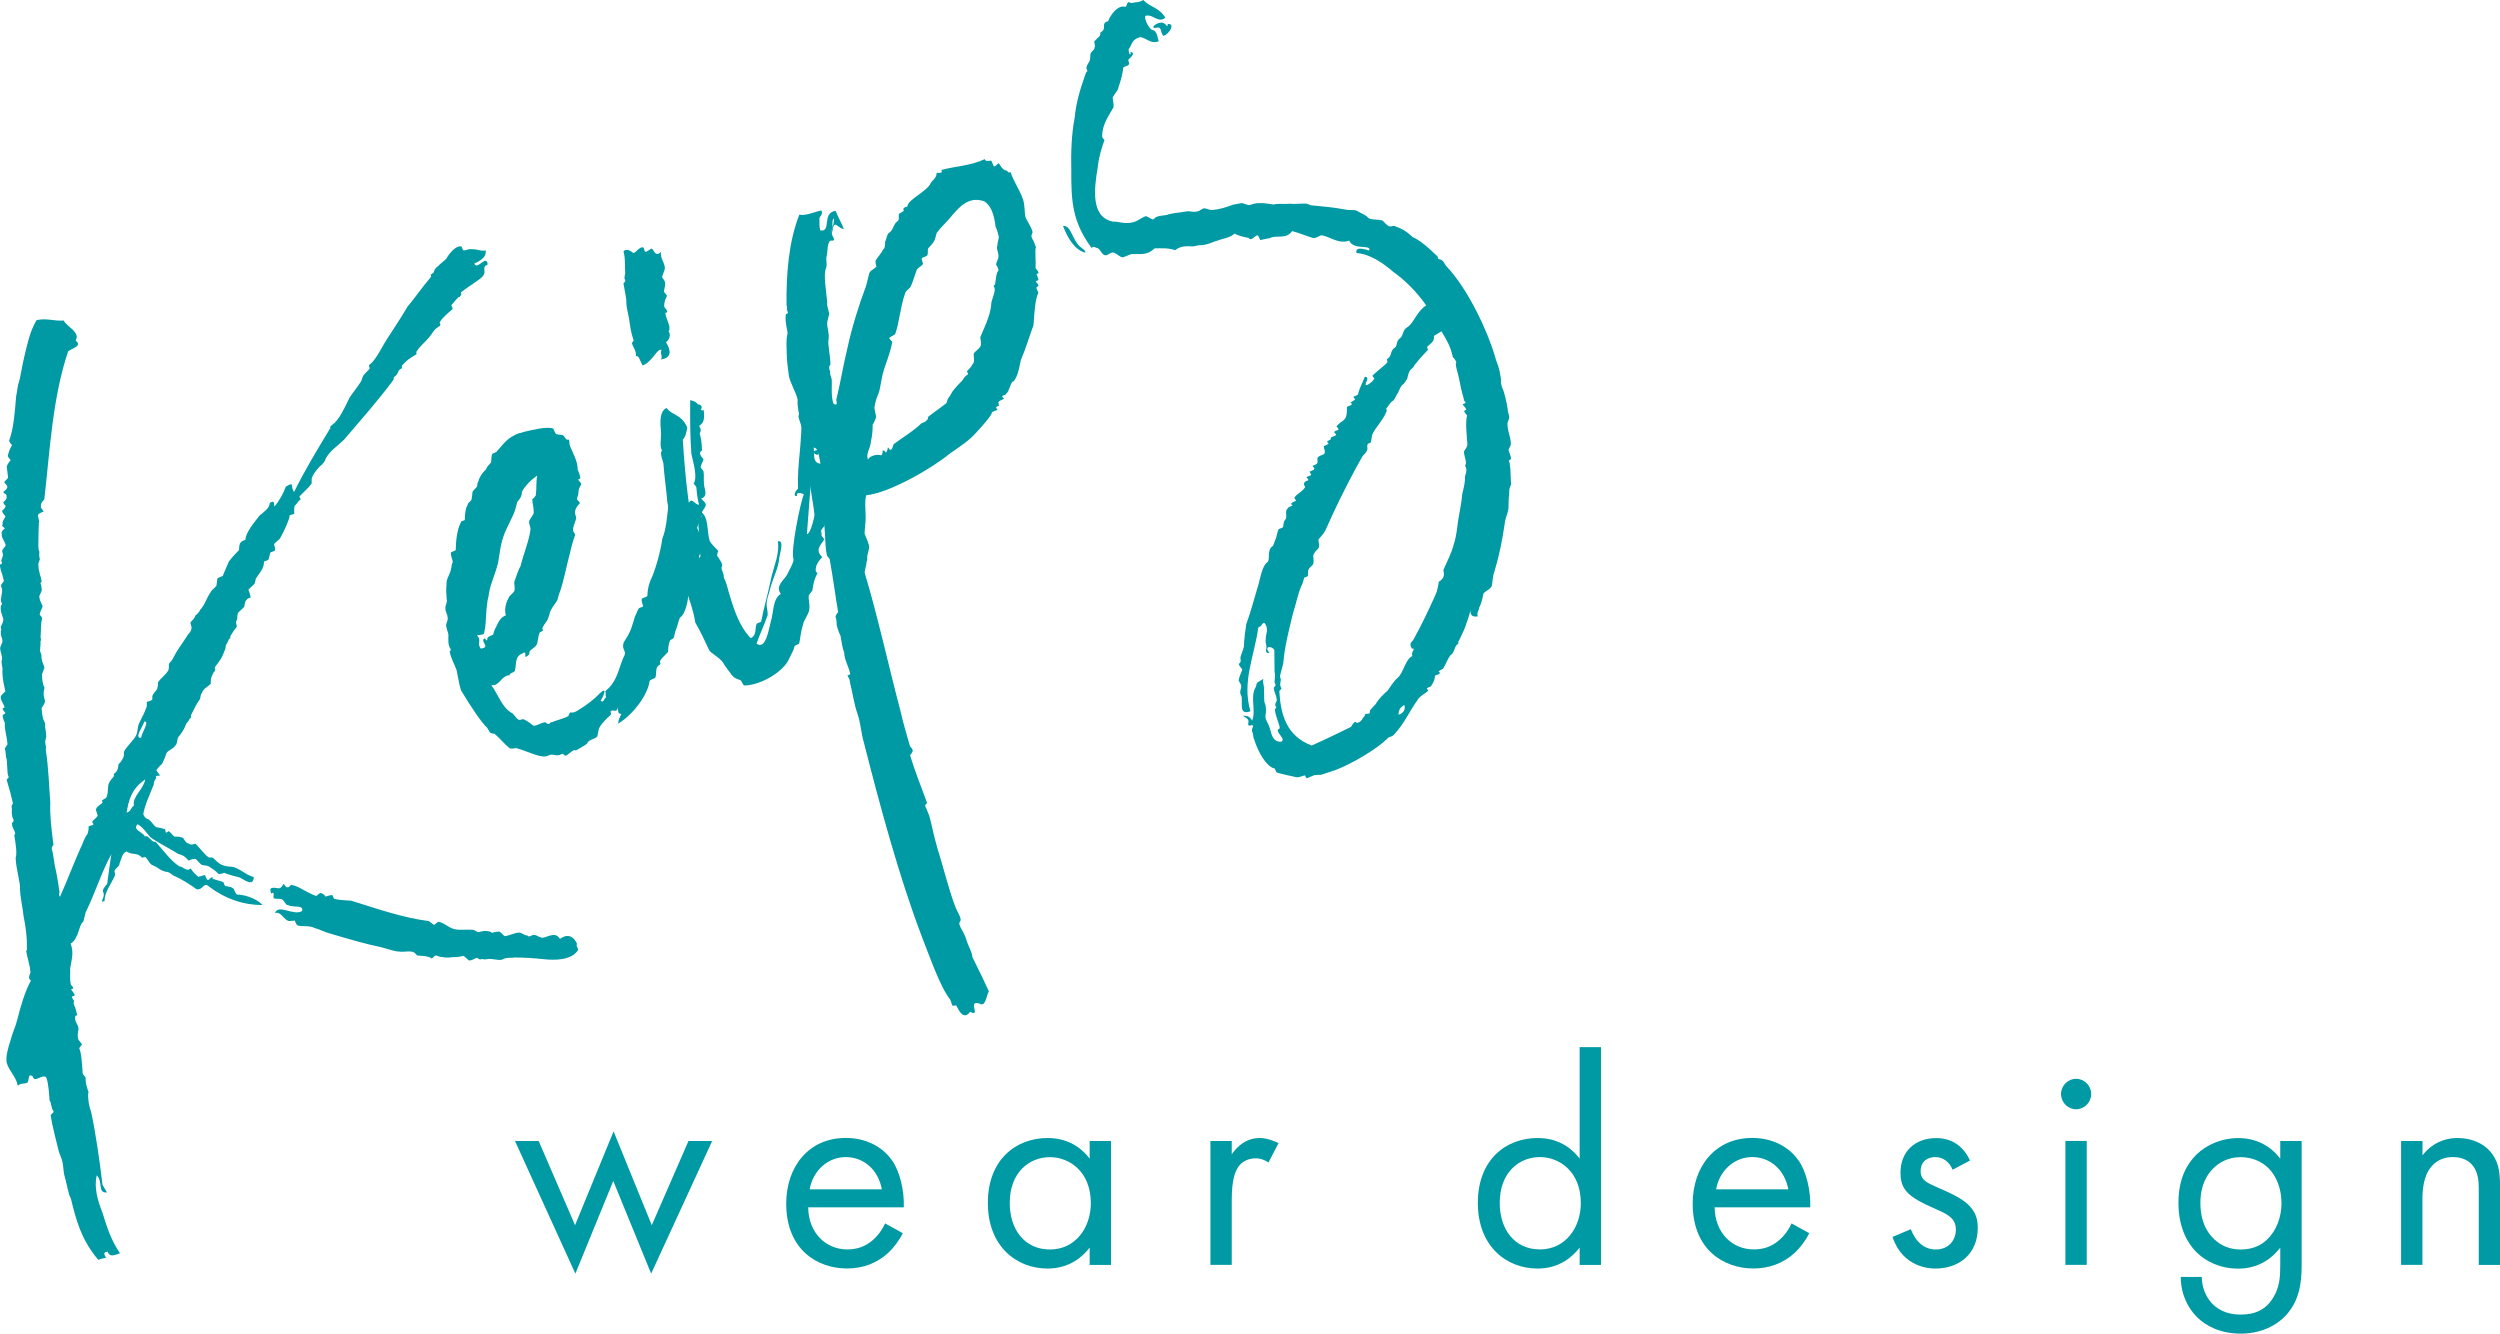
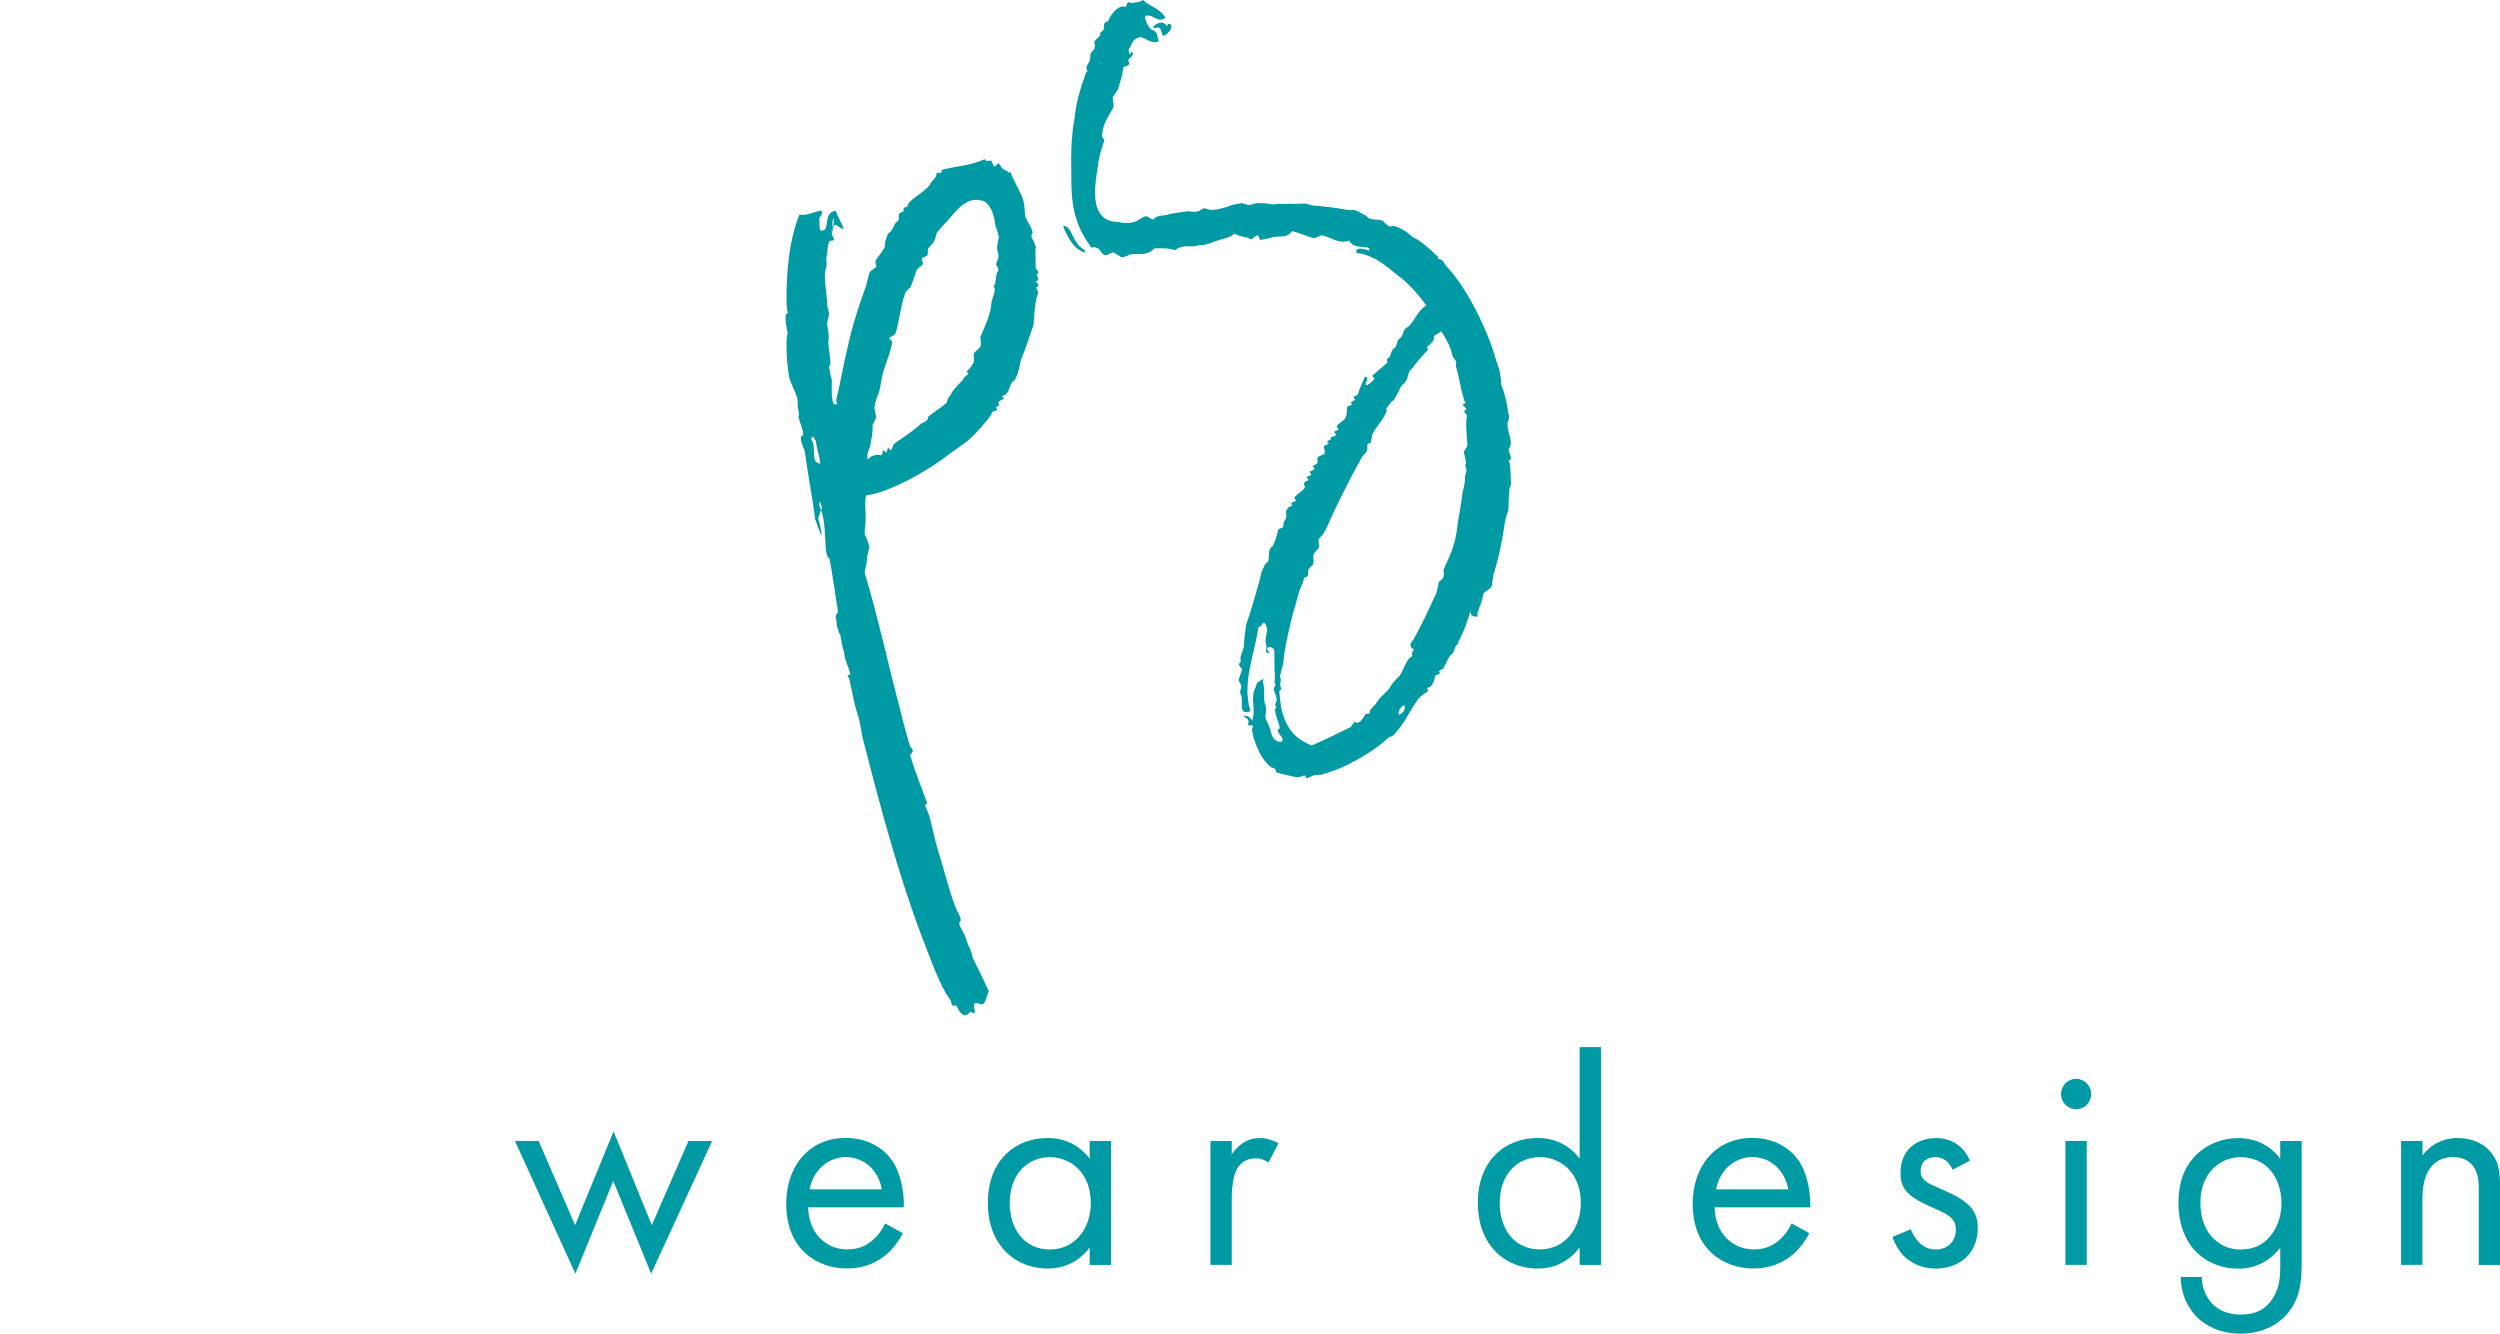
<svg xmlns="http://www.w3.org/2000/svg" id="uuid-853444c3-b9b1-4742-b9f4-b026fab61d53" width="320.01" height="170.71" viewBox="0 0 320.01 170.71">
  <defs>
    <style>.uuid-0166fe02-a0d2-4297-a092-e12379c334af{fill:#009aa4;}</style>
  </defs>
  <g id="uuid-bfe3432d-ecca-4390-9e65-6c3b251bce02">
    <g>
      <g>
        <path class="uuid-0166fe02-a0d2-4297-a092-e12379c334af" d="M68.95,146.05l4.66,10.78,4.93-12.01,4.89,12.01,4.7-10.78h3.03l-7.81,16.98-4.85-11.86-4.85,11.86-7.73-16.98h3.03Z" />
        <path class="uuid-0166fe02-a0d2-4297-a092-e12379c334af" d="M115.57,157.86c-.45,.88-1.14,1.84-1.93,2.56-1.44,1.3-3.22,1.95-5.23,1.95-3.79,0-7.77-2.41-7.77-8.3,0-4.74,2.88-8.41,7.62-8.41,3.07,0,5,1.53,5.95,2.91,.99,1.42,1.55,3.86,1.48,5.97h-12.24c.04,3.29,2.27,5.39,5,5.39,1.29,0,2.31-.38,3.22-1.15,.72-.61,1.29-1.42,1.63-2.18l2.27,1.26Zm-2.69-5.62c-.45-2.49-2.31-4.13-4.62-4.13s-4.21,1.76-4.62,4.13h9.25Z" />
        <path class="uuid-0166fe02-a0d2-4297-a092-e12379c334af" d="M139.48,146.05h2.73v15.87h-2.73v-2.22c-.91,1.19-2.61,2.68-5.38,2.68-3.98,0-7.65-2.83-7.65-8.41s3.64-8.3,7.65-8.3c3.03,0,4.66,1.68,5.38,2.64v-2.26Zm-10.23,7.92c0,3.4,1.89,5.97,5.15,5.97s5.23-2.79,5.23-5.93c0-4.09-2.8-5.89-5.23-5.89-2.69,0-5.15,1.99-5.15,5.85Z" />
        <path class="uuid-0166fe02-a0d2-4297-a092-e12379c334af" d="M154.94,146.05h2.73v1.72c.27-.42,1.44-2.1,3.56-2.1,.83,0,1.74,.31,2.43,.65l-1.29,2.49c-.61-.42-1.17-.54-1.59-.54-1.1,0-1.78,.46-2.2,.99-.45,.61-.91,1.68-.91,4.28v8.37h-2.73v-15.87Z" />
        <path class="uuid-0166fe02-a0d2-4297-a092-e12379c334af" d="M202.2,134.04h2.73v27.88h-2.73v-2.22c-.91,1.19-2.61,2.68-5.38,2.68-3.98,0-7.65-2.83-7.65-8.41s3.64-8.3,7.65-8.3c3.03,0,4.66,1.68,5.38,2.64v-14.26Zm-10.23,19.92c0,3.4,1.89,5.97,5.15,5.97s5.23-2.79,5.23-5.93c0-4.09-2.8-5.89-5.23-5.89-2.69,0-5.15,1.99-5.15,5.85Z" />
        <path class="uuid-0166fe02-a0d2-4297-a092-e12379c334af" d="M231.6,157.86c-.45,.88-1.14,1.84-1.93,2.56-1.44,1.3-3.22,1.95-5.23,1.95-3.79,0-7.77-2.41-7.77-8.3,0-4.74,2.88-8.41,7.62-8.41,3.07,0,5,1.53,5.95,2.91,.99,1.42,1.55,3.86,1.48,5.97h-12.24c.04,3.29,2.27,5.39,5,5.39,1.29,0,2.31-.38,3.22-1.15,.72-.61,1.29-1.42,1.63-2.18l2.27,1.26Zm-2.69-5.62c-.45-2.49-2.31-4.13-4.62-4.13s-4.21,1.76-4.62,4.13h9.25Z" />
        <path class="uuid-0166fe02-a0d2-4297-a092-e12379c334af" d="M249.94,149.72c-.38-.92-1.17-1.61-2.2-1.61s-1.89,.57-1.89,1.8c0,1.15,.76,1.49,2.54,2.26,2.27,.96,3.33,1.68,3.94,2.45,.68,.84,.83,1.68,.83,2.56,0,3.33-2.39,5.2-5.42,5.2-.64,0-4.17-.08-5.49-4.05l2.35-.99c.3,.84,1.21,2.6,3.18,2.6,1.78,0,2.58-1.34,2.58-2.52,0-1.49-1.06-1.99-2.54-2.64-1.89-.84-3.11-1.45-3.83-2.33-.61-.76-.72-1.53-.72-2.33,0-2.79,1.93-4.44,4.58-4.44,.83,0,3.07,.15,4.32,2.87l-2.24,1.19Z" />
        <path class="uuid-0166fe02-a0d2-4297-a092-e12379c334af" d="M265.75,138.09c1.06,0,1.93,.88,1.93,1.95s-.87,1.95-1.93,1.95-1.93-.88-1.93-1.95,.87-1.95,1.93-1.95Zm1.36,7.95v15.87h-2.73v-15.87h2.73Z" />
        <path class="uuid-0166fe02-a0d2-4297-a092-e12379c334af" d="M291.89,146.05h2.73v15.49c0,1.72,0,4.17-1.52,6.23-1.17,1.61-3.33,2.94-6.29,2.94-2.69,0-4.55-1.07-5.61-2.14s-2.05-2.79-2.05-5.12h2.69c0,1.34,.53,2.52,1.21,3.29,1.14,1.26,2.58,1.53,3.79,1.53,1.93,0,3.26-.69,4.17-2.22,.8-1.3,.87-2.71,.87-4.05v-2.29c-.91,1.19-2.61,2.68-5.38,2.68-2.31,0-4.17-.92-5.38-2.14-1.06-1.07-2.27-3.06-2.27-6.27s1.14-5.01,2.27-6.16c1.33-1.3,3.26-2.14,5.38-2.14,2.31,0,4.13,.99,5.38,2.64v-2.26Zm-8.64,3.56c-1.33,1.38-1.59,3.06-1.59,4.36,0,1.38,.27,3.25,1.78,4.67,.87,.8,1.93,1.3,3.37,1.3s2.58-.46,3.45-1.34c1.06-1.03,1.78-2.71,1.78-4.59s-.68-3.52-1.67-4.48c-.87-.88-2.16-1.41-3.56-1.41-1.67,0-2.8,.73-3.56,1.49Z" />
        <path class="uuid-0166fe02-a0d2-4297-a092-e12379c334af" d="M307.36,146.05h2.73v1.84c.49-.65,1.89-2.22,4.51-2.22,1.86,0,3.56,.76,4.51,2.18,.8,1.18,.91,2.49,.91,4.24v9.83h-2.73v-9.75c0-.96-.08-2.06-.72-2.91-.53-.69-1.36-1.15-2.58-1.15-.95,0-1.97,.27-2.77,1.22-1.06,1.26-1.14,3.13-1.14,4.28v8.3h-2.73v-15.87Z" />
      </g>
      <g>
-         <path class="uuid-0166fe02-a0d2-4297-a092-e12379c334af" d="M10.4,108.38c.22-.46,.36-1.05,.82-1.66,.05-.2,.15-.59,.12-.9,.05-.19,.75-.12,.6-.37l-.15-.24c.17-.27,.53-.49,.7-.76,.05-.19-.31-.81-.19-.88,.1-.39,.53-.49,.82-.83,.05-.2-.27-.17,.1-.39,0,0,.12-.07,.36-.22,.34-.54,.15-1.42,.36-1.88,.22-.46,.46-.61,.63-.88,.12-.07-.15-.24,.1-.39,.36-.22,.51-.8,.48-1.12,.29-.34,.41-.41,.46-.61,.29-.34,.27-.66,.24-.98,.27-.66,1.16-1.37,1.55-2.1,.17-.27,.19-.78,.24-.98,.07-.71,.65-1.39,1.02-2.44,.17-.27,.15-.59,.12-.9,.12-.07,.75-.12,.73-.44-.1-.44,.15-.59,.6-1.2,.05-.2,.15-.59,.12-.9,.46-.61,.94-.9,1.28-1.44,.17-.27,.07-.71,.12-.9,.17-.27,.41-.41,.46-.61,.6-1.2,1.18-1.88,1.86-2.95,.05-.2,.53-.49,.56-1,.05-.2-.17-.56-.12-.76,.29-.34,.53-.49,.63-.88,.24-.15,.53-.49,.58-.68,.7-.76,.77-1.46,1.4-2.34,.05-.19,.41-.41,.7-.76,.05-.19,.07-.71,.12-.9,.05-.19,.8-.32,.73-.44,.05-.2,.48-1.12,.75-1.78,.46-.61,.87-1.02,1.28-1.44,.05-.19,0-.83,.24-.98-.07-.12,.48-.29,.6-.37,0-.83,1.04-2.12,1.79-3.07,.65-.56,1.26-.93,1.33-1.64,.73-.44,.46,.22,.6,.46,.58-.68,1.14-1.68,1.45-2.54,1.21-.73,.51,.03,1.06,.68,1.26-2.59,2.83-5.2,4.57-8.07,.24-.15-.19-.05,.22-.46,.97-.59,1.71-2.37,2.32-3.56,.34-.54,.92-1.22,1.43-2.02,.17-.27,.14-.59,.43-.93s.53-.49,.7-.76c-.02-.32-.22-.37,.02-.51,.89-.71,1.64-2.49,2.44-3.63,.68-1.07,1.64-2.49,2.37-3.76,.87-1.02,1.84-2.44,3-3.81,.12-.07-.15-.24,.1-.39,.12-.07,.24-.15,.24-.15,.1-.39,.27-.66,.63-.88,.17-.27,.77-.63,1.06-.98-.12,.07,1.06-1.8,1.91-1.49,0,0,.1,.44,.29,.49,.31-.02,.68-.24,1.06-.15,.63-.05,1.35,.34,1.72,.12,.12,.76-.41,1.24-1.45,1.71,.39,.93,1.55-1.27,1.72,.12-.92,.39,0,.83-.7,1.58-.41,.42-1.98,1.37-2.75,2,.07,.12,.14,.24-.15,.58,0,0-.19-.05-.24,.15-.24,.15-.29,.34-.7,.76-.24,.15,.02,.32,.05,.63-.65,.56-1.31,1.12-1.64,1.66-.12,.07,.22,.37-.02,.51-.85,.51-.82,.83-1.4,1.51-.58,.68-1.06,.98-1.57,1.78-.12,.07,.15,.24-.1,.39-.85,.51-1.09,.66-1.79,1.42,0,0,.14,.24-.1,.39,0,0-.12,.07-.24,.15-.22,.46-.27,.66-.63,.88-.17,.27,.02,.32-.1,.39-2.01,2.71-4.28,5.25-6.31,7.64-.94,.9-1.79,1.41-2.35,2.42-.1,.39-.22,.46-.51,.8-.24,.15-.94,.9-1.21,1.56-.17,.27,0,.83-.12,.9-.46,.61-1.23,1.24-1.52,1.59,.02,.32,.34,.29-.03,.51,0,0-.46,.61-.58,.68-.1,.39-.07,.71-.05,1.02-.24,.15-.75,.12-.6,.37-.14,.59-.63,1.71-1.18,2.71-.05,.19-.65,.56-.82,.83,0,0,.24,.69,.12,.76-.05,.2-.56,.17-.61,.37s-.15,.59-.19,.78c-.05,.19-.68,.24-.6,.37,0,.83-.53,1.32-1.04,2.12-.1,.39-.14,.59-.14,.59-.17,.27-.53,.49-.82,.83,.07,.12,.31,.8,.27,1-.12,.07-.44,.1-.48,.29-.24,.15-.27,.66-.31,.86-.17,.27-.53,.49-.82,.83-.1,.39-.07,.71-.12,.9-.24,.15,0,.83,0,.83-.29,.34-.46,.61-.8,1.15-.17,.27,.14,.24-.22,.46,0,0-.27,.66-.39,.73-.05,.19-.02,.51-.19,.78-.36,1.05-.77,1.47-1.23,2.08-.05,.19,.15,.24-.02,.51-.12,.07-.34,.54-.39,.73-.17,.27-.07,.71-.12,.9-.41,.41-.97,.59-1.11,1.17-.24,.15-.14,.59-.31,.85-.46,.61-.73,1.27-1.11,2-.05,.19,.15,.25-.1,.39-.12,.07-.22,.46-.46,.61-.27,.66-.48,1.12-1.06,1.8-.17,.27-.12,.9-.36,1.05-.34,.54-.97,.59-1.18,1.05-.1,.39-.31,.85-.53,1.32-.12,.07-.53,.49-.7,.76-.12,.07,.22,.37,.43,.73-.12,.07-.7-.07-.48,.29-.17,.27-.34,.54-.31,.85-.53,1.32-1.18,2.71-1.35,3.81,.24,.68,.68,.58,.75,.71,.34,.29,.63,.78,.89,.95,.19,.05,.89,.12,.97,.24,.24-.15,.22,.37,.29,.49,.24-.15,.36-.22,.36-.22,.27,.17,.48,.54,.75,.71,.31-.03,.82,0,1.09,.17,.15,.24,.44,.73,.75,.71,.15,.24,.7,.07,.82,0,.34,.29,1.18,1.44,1.72,1.78,0,0,.31-.02,.51,.03,.34,.29,.82,.83,1.21,.93,.65,.27,1.09,.17,1.47,.27,1.04,.37,1.59,1.02,2.56,1.27-.03,1.34-1.31,.29-1.77,.07-.58-.15-1.55-.39-2.01-.61-.12,.07-.68,.24-.75,.12-.41-.41-.68-.59-1.21-.93-.27-.17-.89-.12-.97-.24-.27-.17-.56-.66-.75-.71-.19-.05-.63,.05-.87,.2-.41-.42-.56-.66-1.33-.85-1.06-.68-2.44-1.34-3.58-2.15-.48-.54-.92-1.27-1.64-1.66-.7,.76,.77,1.02,.94,1.58,.48-.29,.82,.83,1.38,.66,1.04,1.19,1.96,2.46,3.02,3.15,.51,.02,.94,.76,1.47,.27,.29,.49,.63,.78,.97,1.07,.31-.02,.68-.24,.87-.2,.07,.12,.17,.56,.36,.61,.07,.12,.29-.34,.6-.37,.07,.12-.1,.39,.15,.24,.27,.17,.77,.2,1.23,.41,.07,.12,.17,.56,.29,.49,.58,.15,.7,.07,1.04,.37,0,0,.17,.56,.43,.73,.82,0,2.37,.39,3.26,1.34-2.47,0-4.74-.78-6.82-2.34-.75-.71-.73,.44-1.62,.32-.87-.63-1.93-1.32-3.05-1.8-.34-.29-.6-.46-.92-.44-.58-.15-.92-.44-1.18-.61l-.46-.22c-.38-.1-.55-.66-.97-1.07-.31,.02-.36,.22-.51-.02-.68-.59-1.09-.17-1.89-.68-.55,.17-.68,1.07-.89,1.54,.02,.32-.46,.61-.63,.88-.05,.2,.1,.44,.05,.63-.48,1.12-1.35,2.15-1.33,3.29-.8,.32,.1-.39-.15-1.07-.22-.37,.19-.78,.48-1.12,.12-.9,.36-2.71,.53-3.8-1.33,2.46-2.03,4.88-3.29,7.46-.1,.39-.19,.78-.29,1.17-.61,.37-.53,2.15-1.62,2.81,.41,1.24,.14,1.9-.07,3.19,.05,.63-.1,1.22,.1,2.1,0,0,.34,.29,.29,.49,0,0-.31,.02-.24,.15,0,0,.48,.54,.43,.73,0,0-.43,.1-.36,.22,0,0,.22,.37,.29,.49q-.17,.27,.12,.76l.27,1-.24,.15c-.19,.78,.53,1.17,.39,1.76-.05,.2-.12,.9-.05,1.02-.05,.2,.29,.49,.51,.85-.05,.2-.24,.15-.34,.54,.29,.49,.36,2.27,.44,3.22,.07,.12,.48,.54,.36,.61q.02,.32,.05,.63s.27,1,.34,1.12c-.12,.07-.07,1.54,.31,2.46,.58,2.64,1.11,6.29,1.47,9.39,.22,.37,.43,.73,.58,.98-1.26,.1-.48-1.37-1.31-2.19-.39,1.56,.12,3.24,.75,4.85,.51,1.68,1.09,3.49,2.22,5.12-.56,.17-1.28,.61-1.59-.2-.63,.05-.41,.42-.19,.78-.43,.1-.75,.12-.99,.27-2.15-2.51-2.85-5.07-3.51-7.83-.36-.61-.53-2-.87-3.12-.1-.44-.1-1.27-.27-1.83-.24-.68-.39-.93-.48-1.37-.19-.88-.8-3-.97-4.39,.17-.27,.48-.29,.34-.54l-.15-.24c-.17-.56-.12-.76-.34-1.12-.02-.32-.1-2.1-.41-2.9-.48-.54-1.52,.76-1.72-.12-.68-.59-.46,.61-.7,.76-.36,.22-.82,0-1.23,.42-.22-1.2-1.02-1.71-1.43-2.95-.12-.76,.12-1.73,.53-2.98,.19-.78,.63-1.71,.82-2.49,.43-1.76,1.04-3.78,1.76-5.05-.6-.46,.12-.9-.1-1.27,.02-.51-.39-1.75-.51-2.51,0,0,.12-.07,.1-.39,.02-1.34-.15-2.73-.43-4.05-.07-.95-.44-2.39-.46-3.54,.07-.71-.51-2.51-.56-3.98,.22-.46-.02-1.98-.15-2.73-.07-.12,.05-.2,.1-.39-.1-.44-.43-.73-.41-1.25-.07-.12,.36-.22,.15-.59s-.19-.88-.17-1.39c-.15-.25,.14-.59,.14-.59-.19-.88-.46-1.88-.8-3-.07-.12,.36-.22,.22-.46-.22-.37-.1-2.1-.31-2.47,0,0-.07-.95-.15-1.07,.05-.2,.34-.54,.34-.54-.1-1.27-.39-1.76-.34-2.78-.15-.24-.31-.8-.27-1l.36-.22c-.07-.12-.48-.54-.36-.61l.24-.15c-.1-.44-.58-.98-.48-1.36-.07-.12,.58-.68,.58-.68-.19-.88-.36-1.44-.39-2.59,.1-.39-.12-.76-.1-1.27,.22-.46-.15-1.07-.19-1.71,.05-.2,.27-.66,.27-.66,.14-.59-.24-.68-.17-1.39-.07-.12,.12-.07,.02-.51-.15-.24,.34-.54,.29-1.17-.17-.56-.39-.93-.31-1.63,.05-.19,.24-.15,.1-.39-.29-.49,.27-1.49-.02-1.98-.22-.37,.27-.66,.31-.85-.19-.88-.41-1.24-.53-2,.05-.19,.43-.1,.22-.46-.14-.24,.39-.73,.1-1.22-.1-.44,.46-.61,.43-.93-.17-.56-.58-.98-.48-1.37-.15-.24,.15-.58,.39-.73-.07-.12-.53-.34-.29-.49-.1-.44,.31-.85,.36-1.05-.07-.12-.41-.42-.43-.73,.24-.15,.41-.41,.46-.61,0,0-.34-.29-.29-.49,.12-.07,.53-.49,.39-.73,.1-.39-.53-.34-.36-.61,.24-.15,.53-.49,.46-.61-.02-.32-.48-.54-.36-.61,.05-.19,.53-.49,.46-.61-.05-.63-.15-1.07-.17-1.39,.05-.19,.39-.73,.51-.8-.07-.12-.41-.41-.36-.61,.05-.2,.19-.78,.53-1.32,0,0-.41-.41-.36-.61,.58-1.51,.73-3.76,.89-5.68,.1-.39,.17-1.1,.26-1.49,.31-.85,.46-2.27,.8-3.63,.39-1.56,.65-3.05,1.55-4.59,1.31-.29,2.22,.15,3.48,.05,.24,.69,2.2,1.49,1.52,2.56,.94,.75-.56,1-.97,1.41-2.01,6.02-2.32,12.69-3.04,18.93-.41,.41-.46,.61-.43,.93-.12,.07,.29,.49,.36,.61-.12,.07-.56,.17-.73,.44-.05,.19,.1,.44,.12,.76,.07,.12-.05,.19-.02,.51-.02,.51-.05,1.02-.05,1.85,.02,.32-.1,1.22,.12,1.58,0,0-.07,.71,.07,.95-.05,.2-.27,.66-.19,.78,0,.83,.29,1.32,.41,2.07-.05,.2-.24,.15-.1,.39,.07,.12,.12,.76,.12,.76-.1,.39-.39,.73-.31,.85,.05,.63,.39,.93,.41,1.24-.05,.2-.39,.73-.36,1.05,0,0,.34,.29,.29,.49-.19,.78-.1,1.22-.19,2.44,.14,.24-.02,.51-.02,.51,.1,.44-.17,1.1,.05,1.47,.15,.24,.05,.63,.12,.76,.02,.32,.31,.8,.34,1.12-.05,.2-.27,.66-.31,.85,.02,.32,.02,1.14,.31,1.63,.07,.12-.15,.59-.07,.71-.1,.39,.12,.76,.15,1.07,.02,.32-.39,.73-.44,.93,.1,.44,.03,1.15,.39,1.76,.07,.12,.1,.44,.05,.64,.07,.12,.12,.76,.15,1.07,.07,.12-.15,.59-.12,.9,.02,.32,.17,.56,.07,.95,.36,2.27,.41,4.56,.58,6.78-.07,1.54,.12,3.24,.41,5.39,0,0-.24,.15-.22,.46,.27,1,.27,1.83,.53,2.83,.19,.88,.34,1.95,.46,2.71-.05,.2-.1,.39,.05,.64,.92-2.05,1.81-4.42,2.73-6.46Zm6.74-5.25c-.22-1.2,1.23-2.07,1.45-3.37-1.86,1.29-2.12,2.78-2.39,4.27,.68-.24,.46-.61,.94-.9Zm1.33-10.76c-.14,.58-1.35,2.15-.41,2.07,.02-.51,1.16-2.2,.41-2.07Zm55.53,29.24c-.85,1.34-3,1.32-4.4,1.17-1.4-.15-2.42-.2-3.75-.22-.43,.1-1.01-.05-1.5,.24-.36,.22-1.21-.1-1.84-.05-.43,.1-.63,.05-.82,0-.24,.15-.51-.02-.58-.15-.31,.02-.6,.37-1.11,.34,0,0-.41-.41-.68-.59-.43,.1-.56,.17-1.38,.17-.31,.03-.75,.12-1.33-.02-.31,.02-.58-.15-.77-.2-.31,.02-.53,.49-.6,.37-.53-.34-1.16-.29-1.86-.37-.07-.12-.48-.54-.6-.46-.58-.15-.94,.07-1.84-.05-.51-.02-1.35-.34-2.13-.54-1.86-.37-4.25-1.07-6.65-1.78-.58-.15-1.31-.54-1.89-.68-.72-.39-1.71-.12-2.17-.34-.19-.05-.36-.61-.36-.61-.63,.05-.75,.12-1.02-.05-.53-.34-.85-1.15-1.52-.9,.41-1.24,2.37,.39,3.46-.27,.31-.85-1.23-.41-1.76-.76-.31,.03-.41-.41-.75-.71-.27-.17-1.01-.05-1.09-.17-.19-.05,.24-.98-.36-.61,0,0-.17-.56-.05-.63,.48-.29,.89,.12,1.26-.1,0,0,.53-.49,.22-.46,.43-.1,.29,.49,.73,.39,.19,.05,.29-.34,.48-.29,.89,.12,1.91,1,3.14,1.41,.12-.07,.53-.49,.61-.37,.19,.05,.46,.22,.6,.46,.12-.07,.68-.24,.87-.2,.07,.12,.1,.44,.29,.49,.78,.19,1.4,.15,2.1,.22,3.43,1.07,6.74,2.22,9.94,2.61,.27,.17,.6,.46,.6,.46,.19,.05,.36-.22,.6-.37,.7,.07,1.26,.73,2.03,.93,.77,.2,1.64,0,2.54,.12,0,0,.53,.34,.65,.27,.44-.1,.68-.24,1.45-.05,.19,.05,.15,.24,.38,.1,.12-.07,.75-.12,.75-.12,.19,.05,.68,.59,.68,.59,.63-.05,1.23-.41,1.86-.46,.31-.02,.72,.39,1.04,.37,.12-.07-.05,.19,.39,.1,.73-.44,.89,.12,1.6,.2,.75-.12,1.64-.83,2.22,.15,1.02-.78,1.81-.27,2.2,.66-.24,.15,.17,.56,.12,.76Z" />
-         <path class="uuid-0166fe02-a0d2-4297-a092-e12379c334af" d="M77.59,89.24c-.15-.24,.02-.51-.12-.76,1.67-1.34,1.67-3,2.49-4.66,.22-.46-.43-.73-.12-1.59,.34-.54,.68-1.07,.94-1.73,.05-.19,.36-1.05,.51-1.63,.17-.27,.27-.66,.44-.93,.05-.2,.55-.17,.6-.37-.07-.12-.24-.68-.19-.88,.05-.19,.68-.24,.73-.44,.02-.51,.05-1.02,.36-1.88,.6-1.2,1.3-3.61,1.55-5.42,.53-1.32,.6-2.85,.8-4.47,.24-.15,.61,.46,.85,.32,.48-.29,.85-.51,1.09-.66,.44,.73,.46,.22,.94-.07,.31-.02,.75,.71,1.11,.49,.73,1.22-.1,2.05-.34,3.03,.65,1.1,.07,1.78,.53,2.83-.68,1.9-1.14,4.17-1.69,6,.02,.32-.34,2.19-.94,2.56-.24,.15-.36,1.05-.63,1.71-.17,.27-.12,.9-.36,1.05-.12,.07-.24,.15-.36,.22-.22,.46-.24,.98-.27,1.49-.41,.42-.82,.83-.99,1.1-.17,.27,.22,.37-.14,.59-.6,.37-.24,.98-.51,1.63-.12,.07-.68,.25-.73,.44-.19,1.61-1.96,4.17-4.01,5.42,.02-.51,.19-.78,.41-1.24-.51-.03-.34-.29-.51-.85,0,.83-.56,.17-.85,.51-.12,.07,.22,.37-.14,.59-.12,.07-1.06,.98-1.28,1.44-.17,.27-.24,.98-.29,1.17-.29,.34-.92,.39-1.21,.73-.12,.07,.07,.12-.29,.34-.24,.15-.85,.51-1.09,.66-.24,.15-.31,.02-.31,.02-.44,.1-.89,.71-1.21,.73-.19-.05-.22-.37-.58-.15-.48,.29-1.09-.17-1.57,.12-.85,.51-2.63-.56-4.18-.95-.12,.07-.75,.12-.82,0-.6-.46-1.23-1.25-1.91-1.83,0,0-.31,.02-.58-.15-.07-.12-.22-.37-.36-.61-.68-.59-2.18-2.83-3.34-4.78-.24-.68-.39-1.75-.58-2.63-.31-.81-.68-1.42-.87-2.29-.07-.12,.24-.15,.1-.39-.36-.61-.27-1-.27-1.83-.02-.32-.31-.8-.29-1.32,.05-.19,.27-.66,.19-.78,.02-.51-.31-.8-.29-1.32-.02-.32,.31-.86,.17-1.1-.05-.63-.1-1.27-.02-1.97-.05-.64,.36-1.05,.56-1.83,.1-.39,.07-.71,.24-.98-.02-.32-.31-.8-.22-1.2-.07-.12,.56-.17,.6-.37,0-.83,.12-2.56,.68-3.56,.05-.2,.43-.1,.48-.29,.02-.51,.02-1.34,.36-1.88-.02-.32,.53-.49,.51-.8,.1-.39,.07-.71,.12-.9,.17-.27,.41-.41,.58-.68,.05-.2,.02-.51,.15-.59,.14-.59,.48-1.12,1.01-1.61,.1-.39,.46-.61,.63-.88,.05-.2,0-.83,.17-1.1,.12-.07,.56-.17,.61-.37,.24-.15,1.09-1.49,2.13-1.95,.6-.37,.68-.25,1.35-.49,.87-.19,2.85-.73,3.7-.41,.07,.12,.24,.68,.44,.73,.58,.15,.75-.12,1.11,.49,.22,.37,.39,.1,.46,.22s.05,.63,.12,.76c.31,.81,1.04,2.02,.99,3.05,.07,.12,.39,.93,.34,1.12-.12,.07-.24,.15-.24,.15-.12,.07,.41,.42,.36,.61-.22,.46-.34,.54-.36,1.05,.02,.32-.15,.58-.19,.78s.41,.42,.36,.61c-.29,.34-.82,.83-.51,1.63,.22,.37-.36,1.05-.36,1.88,.07,.12,.29,.49,.29,.49-.68,1.9-1.16,4.68-1.81,6.9-.26,.66-.31,.85-.46,1.44-.22,.46-.63,.88-.85,1.34-.17,.27-.14,.59-.36,1.05-.1,.39-.46,.61-.73,1.27-.05,.19,.27,.17,.02,.32-.12,.07-.36,.22-.36,.22-.22,.46-.22,1.29-.39,1.56-.34,.54-1.09,.66-.92,1.22-1.06,.98-.05-.63-.89-.12-1.04,.46-.73,1.27-.97,2.24-.17,.27-.8,.32-.65,.56-1.14,.02-1.28,1.44-2.37,1.27,.99,1.39,1.36,2.83,2.61,3.56,.19,.05,.56,.66,.82,.83,.07,.12,.51,.02,.63-.05,.65,.27,1.33,.85,1.33,.85,.51,.03,.92-.39,1.55-.44,0,0,.15,.24,.46,.22,.12-.07,.17-.27,.36-.22,.24-.15,1.67-.51,2.15-.81-.12,.07,.1-.39,.22-.46,.39,.1,.63-.05,.99-.27,1.09-.66,2.1-1.44,2.8-2.19,1.06-.98,.36,.61,.07,.95,.41,.41,.36-.22,.73-.44Zm-11.39-24.95c-.14,.58-.29,1.17-.51,1.63-.43,.93-.82,1.66-1.09,2.32-.58,1.51-.58,2.34-.85,3.83-.34,1.37-.99,2.76-1.16,3.85-.02,.51-.24,.98-.22,1.29-.17,1.1-.15,2.25-.27,3.15-.24,.98,.12,.76-1.06,.98,.68,.59-.05,1.03,.51,1.68,1.38-.17-.27-1,.53-1.32,.15,.24,.29,.49,.31-.02,.05-.2,.61-.37,.73-.44,.05-.19,.15-.59,.31-.85,.39-.73,.53-1.32,1.33-1.63-.24-.68,0-1.66,.34-2.2,.1-.39,.53-.49,.75-.95,.1-.39-.07-.95-.02-1.15,.27-.66,.46-1.44,.8-1.98,.43-1.76,1.13-3.34,1.28-4.76-.02-.32-.17-.56-.19-.88-.02-.32,.51-.8,.6-1.2,0-.83-.15-1.07-.19-1.71,0,0,.53-.49,.46-.61,.12-.9,0-1.66,.19-2.44-.97,.59-2.01,1.88-1.98,2.19-.02,.51-.31,.85-.6,1.2Z" />
-         <path class="uuid-0166fe02-a0d2-4297-a092-e12379c334af" d="M82.25,46.77c-.36-.61-.48-1.37-.85-1.15,.07-.71-.34-1.12-.51-1.68-.07-.12,.36-.22,.15-.58-.24-.68-.36-1.44-.51-2.51-.12-.76-.36-1.44-.36-2.27,.05-.19-.24-1.51-.36-2.27,.05-.2,.36-.22,.15-.59-.07-.12,.02-.51,.07-.71-.07-.95,.05-1.85-.22-2.85,.53-.49,1.09,.17,1.28,.22,.31-.02,.7-.76,1.21-.73,.2,.05,.12,.76,.48,.54,.12-.07,.48-.29,.61-.37,.31-.02,.41,1.24,1.23,.41-.19,.78,.56,1.49,.48,2.2-.05,.2-.31,.85-.36,1.05,.15,.24,.48,.54,.39,.93,.02,.32-.15,.59-.12,.9-.12,.07,.41,.42,.36,.61-.34,.54-.36,1.05-.34,1.37,.07,.12,.48,.54,.36,.61,.07,.12-.24,.15-.24,.15,.12,.76,.63,1.61,.53,2,.15,.24-.24,.15-.02,.51,.22,.37-.05,1.02-.41,1.24,.58,.98,.85,1.98-.65,2.22,.29-.34-.19-.88,.1-1.22-.53-.34-1.21,1.56-2.44,1.98Zm24.2,11.39c.24,.68-.02,1.34-.14,2.25,.02,.32-.65,6.37-.8,6.95-.29,.34-.58,.68-.43,.93-.05,.19,.36,.61,.43,.73-.22,.46-.87,1.02-.7,1.58-.05,.2,.36,.61,.43,.73-.41,.41-.87,1.03-.82,1.66-.05,.19,.22,.37,.22,.37-.39,.73-.53,1.32-.65,2.22l-.46,.61c-.07,.71,.15,1.07,.07,1.78-.07,.71-.77,1.46-.8,1.98-.31,.85-.36,1.88-.51,2.46-.12,.07-.56,.17-.6,.37-.15,.59-.27,.66-.7,1.59-.7,1.58-3.48,3.27-5.56,3.37-.43,.1-.36-.61-.75-.71-.65-.27-.58-.15-1.06-.68-.22-.37-.63-.78-1.14-1.64-.56-.66-1.47-1.1-1.69-1.46-.6-1.29-1.14-2.46-1.79-3.56-.12-.76-.22-1.2-.56-2.32-1.38-3.97-2.25-8.76-3.02-13.1-.12-1.58-.36-3.1-.51-5-.1-.44-.31-.81-.29-1.32-.07-.12,.24-.15,.02-.51-.17-.56-.02-1.15-.02-1.97,.02-.51-.46-2.71,.7-3.25,.78,1.02,1.96,.8,2.66,2.54-.15,.59-.17,1.1-.58,1.51,.31,4.95,.82,9.95,2.11,15.15,.24-.15,.14-.59,0-.83-.12-.76,.07-2.37-.12-3.25,.1-.39-.24-.68-.31-.8,.12-.07,.68-.24,.72-.44,.05-.2-.41-.41,.03-.51-.46-1.05-.61-2.12-.68-3.07,.05-.2-.36-.61-.36-.61,.51-.81,0-2.49-.29-3.81-.17-2.22-.17-4.71-.15-6.88,.39,.1,.77,.19,.99,.56,.44-.1,.61,.46,.36,.61q.15,.24,.39,.1c.07,.95,.12,1.59-.6,2.03,.29,.49,.24,.68,.07,.95,.17,.56,.29,1.32,.29,2.15-.05,.2-.36,.22-.22,.46,.02,.32,.29,.49,.43,.73-.05,.2-.39,.73-.36,1.05,.07,.12,.41,.42,.36,.61,.07,.12,0,.83,.05,1.46-.02,.51,.63,1.61-.36,1.88,.82,.83,.75,.71,.07,1.78,.94,.76,.63,2.44,1.04,3.68,.36,.61,.89,.95,1.11,1.32-.07-.12-.22,.46-.15,.58s.77,1.02,.6,1.29c-.22,.46,.24,.68,.24,1.51,.22,.37,.39,.93,.65,1.93,.41,1.24,1.06,4,2.78,5.78,.8-.32,.53-1.32,.75-1.78,.05-.2,.68-.24,.6-.37,.31-1.68,.92-3.71,1.33-5.78,.34-1.37,1.04-2.95,.8-4.46,.87-.2,.24,1.51,.17,2.22-.1,1.22-.82,2.49-1.21,4.05-.14,.59-.36,1.05-.38,1.56-.1,.39,.14,1.07,.12,1.59-.41,1.24-1.01,2.44-1.43,3.68,1.14,.81,1.52-1.59,1.81-2.76,.41-1.25,.22-2.95,1.3-3.61-.77-1.02,.43-1.76,.82-2.49,.05-.2,.89-1.54,.8-1.98-.39-.93,.84-7.15,1.33-8.27-.27-.17-1.04-.37-.87,.19-.56,.17-.24-.68,.12-.9-.12-3.24,.55-5.98,.43-9.22,1.06-.98,1.47-.56,2.37-1.27,.22,1.19,.92,.44,1.21,.93,.36,2.27-.46,3.93-.48,6.1-.92,.39-.34-1.12-.24-1.51,.02-.51-.05-1.46,.31-1.68-.94-.76-.56,2.66-1.28,2.27q-.73-.39,.14-.59c-1.33-1.68-1.06,4.29-.77,1.46,1.01,.05,.17,1.39,.03,1.98-.12,.9-.51,6.61-.58,7.32,.94-.07,1.88-7.61,1.79-8.88,.85,.32,.94-.9,1.33-1.64,.24-.15,.15,.24,.02,.32Z" />
        <path class="uuid-0166fe02-a0d2-4297-a092-e12379c334af" d="M107.05,51.16c.53-2.15,.87-4.34,1.4-6.49,.61-2.85,1.47-5.54,2.42-8.1,.14-.59,.29-1.17,.39-1.56,.1-.39,.65-.56,.94-.9-.07-.12-.17-.56-.12-.76,.34-.54,.75-.95,.97-1.42,.24-.15,.27-.66,.24-.98,.17-.27,.24-.98,.48-1.12,.61-.37,.6-1.2,1.09-1.49,.36-.22,.07-.71,.24-.98,.12-.07,.48-.29,.6-.37,0,0-.14-.24-.02-.32,.05-.2,.56-.17,.48-.29,.12-.9,2.51-1.86,3-2.98,.05-.19,.77-.63,.73-1.27,.51,.02,.82,0,.6-.37,1.98-.54,3.5-.47,5.58-1.39,.02,.32,.46,.22,.77,.19,.19,.05,.24,.68,.43,.73,.07,.12,.53-.49,.6-.37,.15,.24,.36,.61,.63,.78,.07,.12,.39,.1,.46,.22,.07,.12,.14,.24,.39,.1,.41,1.25,1.18,2.27,1.6,3.51,.24,.68,.19,1.71,.29,2.15,.02,.32,1.01,1.71,.92,2.1-.22,.46-.15,.59,.14,1.07,.07,.12,.24,.68,.31,.81-.17,.27,0,1.66-.05,2.68,.07,.12,.41,.41,.36,.61l-.24,.15c.07,.12,.24,.68,.24,.68,.07,.12-.24,.15-.36,.22,.07,.12,.41,.42,.36,.61l-.24,.15c-.05,.2,.17,.56,.24,.68-.43,.93-.51,2.46-.63,4.2-.58,1.51-.87,2.68-1.62,4.46-.1,.39-.34,2.2-.99,2.76,0,0-.19-.05-.12,.07-.29,.34-.41,1.24-.77,1.46,.07,.12-.48,.29-.48,.29-.12,.07,.22,.37,.22,.37-.12,.07-.68,.25-.73,.44,0,0,.03,.32,.1,.44,0,0-.44,.1-.36,.22-.12,.07,.14,.24,.14,.24-.05,.2-.68,.24-.73,.44,.02,.32-1.26,1.75-1.96,2.51-.99,1.1-1.84,1.61-3.46,2.76-2.32,1.9-7.71,5-10.66,5.3-.24,.98-.02,2.17-.07,3.2-.02,.51-.15,1.41-.12,1.73,.24,.68,.6,1.29,.58,1.8-.1,.39-.19,.78-.24,.98-.05,.2,.05,.63-.07,.71-.07,.71-.24,.98-.27,1.49,1.69,5.61,2.98,11.63,4.57,17.64,.39,1.76,.8,3,1.23,4.56,.15,.24,.34,.29,.36,.61-.05,.2-.34,.54-.34,.54,.61,2.12,1.45,4.1,2.18,6.15,0,0-.36,.22-.22,.46,.22,.37,.31,.81,.46,1.05,.34,1.12,.58,2.63,1.09,4.32,.75,2.37,1.4,5.12,2.27,7.42,.24,.68,.65,1.1,.7,1.73,0,0-.29,.34-.15,.59,.1,.44,.73,1.22,.92,2.1,.24,.68,.68,1.42,.73,2.05,.89,1.78,1.57,3.19,2.1,4.37-.34,.54-.41,2.07-1.21,1.56-1.62-.51,.27,1.83-1.18,1.05-.92,1.22-1.55-.39-1.76-.76-.07-.12-.31,.02-.51-.02-.14-.24-.17-.56-.31-.81-1.26-1.56-2.63-5.54-3.58-7.95-2.93-7.68-5.39-16.81-7.47-25-.34-1.12-.36-2.27-.77-3.51-.48-1.37-.65-2.76-1.01-4.2,.05-.2-.24-.68-.31-.81,0,0,.43-.1,.36-.22-.19-.88-.77-1.85-.77-2.69-.24-.68-.27-1-.48-2.19-.15-.24-.39-.93-.48-1.36-.03-.32,.02-.51-.15-1.07,.1-.39,.34-.54,.34-.54-.34-1.95-.65-4.41-1.09-6.81-.14-.24-.41-.41-.36-.61-.34-1.12-.05-3.95-.75-5.68,.29-.34,.02-.51-.15-1.07-.29,.34,.05,.63,.15,1.07-.05,.2-.31,.85-.36,1.05,.17,.56,.36,1.44,.48,2.2-.34-.29-.63-1.61-.85-1.98-.31-2.46-.97-6.05-1.38-8.95-.07-.12-.68-1.41-.39-1.76-.07-.12,.24-.15,.24-.15-.07-.95-.51-1.68-.63-2.44,0,0,.17-.27,.02-.51-.12-.76-.15-1.07-.12-1.59-.19-.88-.92-2.1-1.11-2.98-.15-1.07-.29-2.15-.29-2.98s-.12-1.59,.12-2.56c-.02-.32-.36-1.44-.24-2.34-.07-.12,.44-.1,.22-.46-.15-.24,.02-.51-.12-.75-.05-3.95,.26-8.12,1.64-11.61,.77,.19,1.93-.34,2.8-.54,.36,.61-.39,.73-.22,1.29,.02,.32-.07,.71,.1,1.27,1.47,.27,.15-2.25,1.96-2.51,.31,.8,.75,1.54,1.06,2.34-.7-.07-1.16-1.12-1.4-.15-.02,.51-.27,.66-.05,1.02,.58,.98-.41,.41-.39,.73-.34,.54-.17,1.1-.41,2.07-.02,.51,.12,.76-.03,1.34-.39,.73,.05,3.12,.15,4.39-.1,.39,.19,.88,.24,1.51-.05,.19-.19,.78-.24,.98-.07,.71,.29,1.32,.17,2.22-.14,.59,.22,2.03,.24,3.17,.07,.12-.24,.15-.14,.58-.05,.2,.15,.25,.1,.44-.05,.2,.03,.32,.19,.88,.1,.44-.14,2.24,.24,3.17,.53,.34,.44-.1,.34-.54Zm-2.63,5.25c-.22-.37-.51-.85-.58-.15,.77,1.03-.22,2.95,1.18,3.1-.15-1.07-.46-1.88-.61-2.95Zm2.32-28.45c-.24,.15-.19,.78-.17,1.1-.77,2.29,.34-.54,.17-1.1Zm13.22,1.78c-.12,.07-.19,.78-.36,1.05-.22,.46-.46,.61-.75,.95-.17,.27-.02,.51-.12,.9-.17,.27-.68,.25-.73,.44-.12,.07,.24,.68,.12,.76-.29,.34-.72,.44-.82,.83-.31,.85-.46,1.44-.68,1.9-.1,.39-.65,.56-.75,.95-.63,1.71-.82,4.15-1.3,5.27-.12,.07-.6,.37-.73,.44-.05,.2,.41,.41,.36,.61-.27,1.49-.92,2.88-1.21,4.05-.19,.78-.27,1.49-.46,2.27-.27,.66-.53,1.32-.6,2.03,.02,.32,.19,.88,.22,1.19-.05,.19-.31,.85-.44,.93,0,.83-.07,1.54-.22,2.12-.05,1.03-.7,1.59-.39,2.39,.51-.8,1.79-.59,1.67-.51,.24-.15,.27-.66,.14-.58,.36-.22,.46,.22,.46,.22,.24-.15,.27-.66,.27-.66,.12-.07,.22,.37,.34,.29,.31-.02,.27-.66,.51-.8,1.38-1,2.59-1.73,3.41-2.56,.24-.15,.56-.17,.73-.44,.24-.15,.1-.39,.22-.46,.89-.71,1.5-1.07,2.27-1.71,.12-.07,.1-.39,.27-.66,.29-.34,.34-.54,.51-.81,.46-.61,.87-1.02,1.28-1.44,.17-.27,.34-.54,.58-.68,.36-.22-.02-.32,.02-.51,.29-.34,.53-.49,.75-.95,.24-.15,.12-.9,.1-1.22,.1-.39,.65-.56,.87-1.02,.17-.27,0-.83-.02-1.15,.75-1.78,1.35-2.98,1.43-4.51,.15-.59,.58-1.51,.36-1.88-.22-.37,.05-.19,.1-.39,.17-1.1,.15-1.41,.43-1.76,.05-.19-.24-.68-.31-.81,.05-.2,.27-.66,.31-.85,.07-.71-.34-1.12-.12-1.59-.03-.32,.19-.78,.17-1.1-.1-.44-.27-1-.41-1.24-.19-1.71-.65-2.76-1.45-3.27-2.08-.73-3.29,.83-4.45,2.2-.58,.68-1.23,1.24-1.57,1.78Z" />
        <path class="uuid-0166fe02-a0d2-4297-a092-e12379c334af" d="M137.88,31.15c.36,.61,1.14,.8,1.04,1.19-1.35-.34-2.22-1.8-2.85-3.42,.94-.07,1.11,1.32,1.81,2.22Zm36.96,17.93c-.27,.66,.99-.27,1.09-.66,0,0-.34-.29-.22-.37,.41-.41,1.43-1.2,1.84-1.61,.17-.27-.22-.37,.14-.59,.48-.29,.24-.98,.85-1.34,.36-.22,.12-.9,.73-1.27,.41-.41,.24-.98,.85-1.34,.85-.51,1.23-2.07,2.44-2.8-1.21-1.76-2.78-3.29-4.18-4.27-1.35-1.17-3.02-2.32-4.74-2.44-.27-1,1.43-.37,1.62-.32,.31-.85-1.96,.03-2.56-1.27-1.35,.49-2.44-.51-3.53-.68-.31,.03-.73,.44-1.11,.34-.58-.15-1.69-.63-2.66-.88-.8,1.15-2.05,.41-2.9,.93,.12-.07-1.19,.22-1.19,.22-.07-.12-.17-.56-.36-.61-.31,.03-.82,.83-1.11,.34-.39-.1-1.09-.17-1.81-.56-.53,.49-1.28,.61-1.84,.78-1.11,.34-1.72,.71-2.54,.71-.19-.05-.87,.19-1.06,.15-.31,.03-1.28-.22-2.18,.49-.85-.32-1.79-.24-2.61-.24-.94,.9-1.72,.71-2.85,.73-.19-.05-.8,.32-1.23,.42-.31,.02-.8-.51-1.18-.61-.39-.1-.73,.44-1.11,.34-.39-.1-.56-.66-.82-.83-.07-.12-.39-.1-.46-.22-.12,.07-.07-.12-.43,.1-2.47-3.32-2.61-6.05-2.59-9.88-.05-2.29,.02-4.66,.43-6.73,.17-1.93,.72-3.76,1.4-5.66,.1-.39,.36-.22,.15-.59-.22-.37,.43-.93,.41-1.24,.05-.19,.02-.51,.07-.71,.1-.39,.53-.49,.51-.81,.17-.27-.12-.76,0-.83,.29-.34,.65-.56,.7-.76,.17-.27-.15-.24,.22-.46,.48-.29,.19-.78,.36-1.05,.05-.2,.48-.29,.48-.29,.1-.39,.82-1.66,1.69-1.85,.12-.07,.51,.02,.51,.02,.24-.15,.15-.59,.46-.61,0,0,.27,.17,.39,.1,.75-.12,.94-.07,1.43-.37,.89,.95,2.03,.93,2.83,2.27-.89,.71-1.55-.39-2.3-.27-.77-.19,.19,1.71,.58,1.81,.58,.15,.6,.46,.87,1.46-1.04,.46-1.62-.51-2.44-.51-1.11,.34-.99,1.1-1.4,1.51-.07,.71,.39,.93,.22,.37,.89,.12-.36,1.05-.24,.97-.12,.07,.17,.56,.05,.63-.17,.27-.68,.24-.73,.44-.07,.71-.31,1.68-.63,2.54,.02,.32-.51,.8-.73,1.27,.02,.32,.19,.88,.1,1.27-.56,1-1.47,2.22-1.43,3.68-.05,.2,.22,.37,.29,.49-.31,.86-.73,2.1-.87,3.51-.43,2.59-.96,6.39,1.98,6.93,.63-.05,1.55,.39,2.66,.05,.56-.17,.73-.44,1.52-.76,.19,.05,.73,.39,.92,.44,.24-.15,.41-.41,.6-.37,.24-.15,.75-.12,1.18-.22,.24-.15,1.62-.32,2.68-.47,.31-.02,.77,.2,1.45-.05,.24-.15,.48-.29,.48-.29,.24-.15,.77,.19,1.09,.17,.82,0,1.93-.34,2.73-.66,.43-.1,.75-.12,1.18-.22,.19,.05,.85,.32,.97,.24,.31-.03,.68-.25,1.18-.22,.63-.05,1.02,.05,1.91,.17,.56-.17,1.14-.02,2.08-.1,.7,.07,1.14-.03,1.96-.02,.31-.02,.65,.27,.97,.24,1.4,.15,2.42,.2,4.09,.51,.58,.15,1.14-.03,1.6,.19,.07,.12,.92,.44,1.26,.73,.29,.49,1.16,.29,1.93,.49,.27,.17,.56,.66,.94,.76,.19,.05,.43-.1,.63-.05,1.04,.37,1.57,.71,2.32,1.42,.85,.32,2.2,1.49,3.02,2.32,.19,.05,.29,.49,.29,.49,.7,.07,.68,.58,1.09,1,2.68,2.85,5.17,8.15,6.12,11.39,.27,1,.31,.81,.58,1.8,.1,.44,.12,.76,.22,1.2-.05,.19-.03,.51,.14,1.07,.22,.37,.58,1.8,.73,2.88-.05,.2,.24,.68,.15,1.07-.05,.19-.27,.66-.19,.78,0,.83,.36,1.44,.43,2.39,.02,.32-.27,.66-.31,.85,.17,.56,.31,.81,.34,1.12-.05,.2-.43,.1-.22,.46,.07,.12,.05,.63,.12,.76,.05,.63,.02,1.15,.1,2.1-.17,.27-.27,.66-.24,.98-.07,.71-.1,1.22-.1,2.05-.03,.51-.41,1.24-.48,1.95-.29,2-.65,3.88-1.3,6.1-.27,.66-.22,1.29-.36,1.88-.1,.39-.77,.63-1.06,.98-.1,.39-.17,1.1-.56,1.83,.02,.32-.34,.54-.17,1.1-.75,.12-.97-.24-.94-.76-.1,.39-.19,.78-.51,1.64-.15,.59-.53,1.32-.97,2.25-.24,.15,.15,.24-.22,.46-.41,.42-.36,1.05-.72,1.27-.36,.22-.73,1.27-1.06,1.81l-.61,.37s.27,.17,.15,.24c-.05,.2-.68,.24-.6,.37-.02,.51-.19,.78-.53,1.32-.12,.07-.56,.17-.48,.29l.15,.24c-.29,.34-.97,.59-1.31,1.12-1.09,1.49-1.67,3-3.07,4.51-.29,.34-.68,.24-.85,.51-1.23,1.25-4.5,3.22-6.65,4.03q-.68,.24-1.79,.59c-.12,.07-.51-.02-.94,.07l-.92,.39c-.19-.05-.22-.37-.22-.37-.31,.02-.8,.32-1.18,.22,0,0-2.25-.46-2.52-.63-.07-.12-.17-.56-.29-.49-.97-.24-2.05-2.07-2.56-3.76-.15-.24-.05-.63-.27-1-.02-.32,.15-.59,.15-.59-.1-.44-.31,.03-.58-.15-.22-.37,.46-.61-.73-1.22,.63-.05,.9,.12,1.19,.61,.53-1.32-.29-2.98,.43-4.24,.17-.27,.02-.51,.39-.73,.24-.15,.36-.22,.6-.37-.1,.39,.05,.63,.07,.95,.07,.12,0,1.66,.1,2.1,.22,.37,.22,1.19,.12,1.58-.07,.71,.31,.8,.58,1.8,.14,.24,.19,1.71,1.45,1.61,.6-.37-.65-1.1-.44-1.56l.24-.15c-.05-.64-.56-1.49-.63-2.44,.05-.2,.31-.02,.1-.39s.27-.66,.12-.9c-.05-.63-.31-.8-.36-1.44,.05-.2,.36-.22,.15-.59-.15-.24,.12-.9-.05-1.46,0-.83-.03-1.98-.03-2.81-.36-.61-1.43-.46-.6,.37-.75,.12-.36-.61-.43-.73,.12-.07-.17-.56-.07-.95-.02-.32,.07-.71,.12-.9,.1-.39,.07-.71-.22-1.19-.34-.29-.29,.34-.85,.51-.48,3.61-2.13,6.93-1.01,10.73-1.6,.63-.92-1.27-1.16-1.95-.43-.73,.24-.98-.12-1.58-.07-.12-.22-.37-.22-.37,.02-.51,.36-1.05,.46-1.44-.07-.12-.48-.54-.44-.73,.24-.15,.29-.34,.19-.78,.15-.59,.31-.85,.46-1.44,0-.83,.17-1.93,.29-2.83,.63-1.71,1.06-3.46,1.62-5.29,.1-.39,.46-2.27,1.06-2.64,.48-.29-.12-1.59,.73-2.1,0,0,.22-.46,.27-.66,.22-.46,.29-1.17,.46-1.44-.07-.12,.56-.17,.6-.37,.03-.51,.07-.71,.36-1.05,.1-.39-.15-1.07,.22-1.29,.05-.2,.48-.29,.61-.37-.07-.12-.27-.17-.15-.24,.05-.2,.48-.29,.6-.37l-.22-.37c.22-.46,1.01-.78,1.35-1.32,.12-.07-.29-.49-.05-.63,.05-.2,.48-.29,.48-.29,.05-.2-.22-.37-.22-.37,.05-.2,.56-.17,.6-.37l-.22-.37c.12-.07,.68-.24,.6-.37,.12-.07-.15-.24-.22-.37,.12-.07,.56-.17,.61-.37,.12-.07-.05-.63,.07-.71,.17-.27,.8-.32,.85-.51,.17-.27-.12-.76-.07-.95,.12-.07,.56-.17,.6-.37,0,0-.27-.17-.15-.24,0,0,.36-.22,.48-.29l-.07-.12c.05-.2,.68-.24,.72-.44-.07-.12-.34-.29-.22-.37,.05-.19,.56-.17,.48-.29,.12-.07-.22-.37-.22-.37,.34-.54,.78-.63,1.06-.98,.29-.34,.29-1.17,.27-1.49,.05-.2,.68-.24,.6-.37,.12-.07-.15-.24-.15-.24,.12-.07,.6-.37,.6-.37,0,0-.15-.24-.22-.37,.12-.07,.68-.24,.6-.37,.19-.78,.53-1.32,.85-2.17,.44-.1,.41,.42,.12,.76ZM148.88,2.93c.39,.1,.63,.78,.58,.15,1.06-.15,.17,1.39-.58,1.51-.44-.73-.1-1.27-1.09-1-.58-.15,.63-.88,1.09-.66Zm33.94,41.32c-.24,.15-.1,.39-.02,.51-.7,.76-1.11,1.17-1.57,1.78-.12,.07-.34,.54-.46,.61-.48,.29-.56,1-.65,1.39-.12,.07-.34,.54-.46,.61-.48,.29-.56,1-.85,1.34-.17,.27-.27,.66-.51,.81-.36,.22-.58,.68-.87,1.03,.07,.12,.14,.24-.03,.51-.48,1.12-1.26,1.76-1.69,2.68-.17,.27-.12,.9-.29,1.17-.12,.07-.31,.02-.36,.22-.12,.07,.05,.63-.07,.71-.1,.39-.58,.68-.63,.88-.34,.54-.39,.73-.72,1.27-1.33,2.46-2.76,5.32-3.94,8.03-.39,.73-.63,.88-.92,1.22-.05,.19,.12,.76,.07,.95-.1,.39-.41,.42-.63,.88-.24,.15,0,.83-.1,1.22,.02,.32-.53,.49-.63,.88-.12,.07-.02,.51-.07,.71-.05,.2-.36,.22-.48,.29-.1,.39-.19,.78-.36,1.05-.48,1.12-.65,2.22-1.06,3.46-.53,2.15-1.11,4.49-1.23,6.22-.02,.51-.56,1.83-.41,2.07,.22,.37-.19,.78,.1,1.27,.15,.24-.17,.27-.22,.46,.17,3.05,.94,5.73,4.14,6.95,2.08-.93,3.6-1.68,5-2.37,.12-.07,.22-.46,.58-.68,0,0,.15,.24,.39,.1,.43-.1,.58-.68,.82-.83-.02-.32,.17-.27,.48-.29,.31-.02,.1-.39,.22-.46,0,0,.58-.68,.7-.76,.39-.73,1.04-1.29,1.57-1.78,.34-.54,.97-1.42,1.21-1.56,.78-.63,1.01-2.44,1.93-2.83-.29-.49,.56-1-.07-.95-.29-.49-.24-.68,.17-1.1,1.11-2,1.98-3.85,2.9-5.9,.22-.47,.29-1.17,.38-1.56,.12-.07,.36-.22,.53-.49,.22-.46,.07-.71,.05-1.02,.48-1.12,1.04-2.12,1.33-3.29,.36-1.05,.41-2.07,.58-3.17,.17-1.1,.41-2.07,.51-3.29,.19-.78,.39-1.56,.34-2.19,.05-.2,.31-.86,.1-1.22s.05-.2,.02-.51c.02-.51-.27-1-.24-1.51,.17-.27,.46-.61,.43-.93-.07-.95-.29-2.98-.03-3.64-.07-.12-.48-.54-.36-.61,0,0,.12-.07,.24-.15,.05-.2-.48-.54-.43-.73,0,0,.31-.02,.36-.22,0,0-.34-.29-.22-.37-.34-1.12-.46-1.88-.65-2.76-.19-.88-.51-1.68-.34-1.95,.05-.19-.36-.61-.44-.73-.29-1.32-.65-1.93-1.45-3.27-.24,.15-.48,.29-.6,.37l-.36,.22c.05,.63-.19,.78-.73,1.27Zm-3.06,45.98c-.48,.29-.77,.63-.73,1.27,.68-.25,.89-.71,.73-1.27Z" />
      </g>
    </g>
  </g>
</svg>